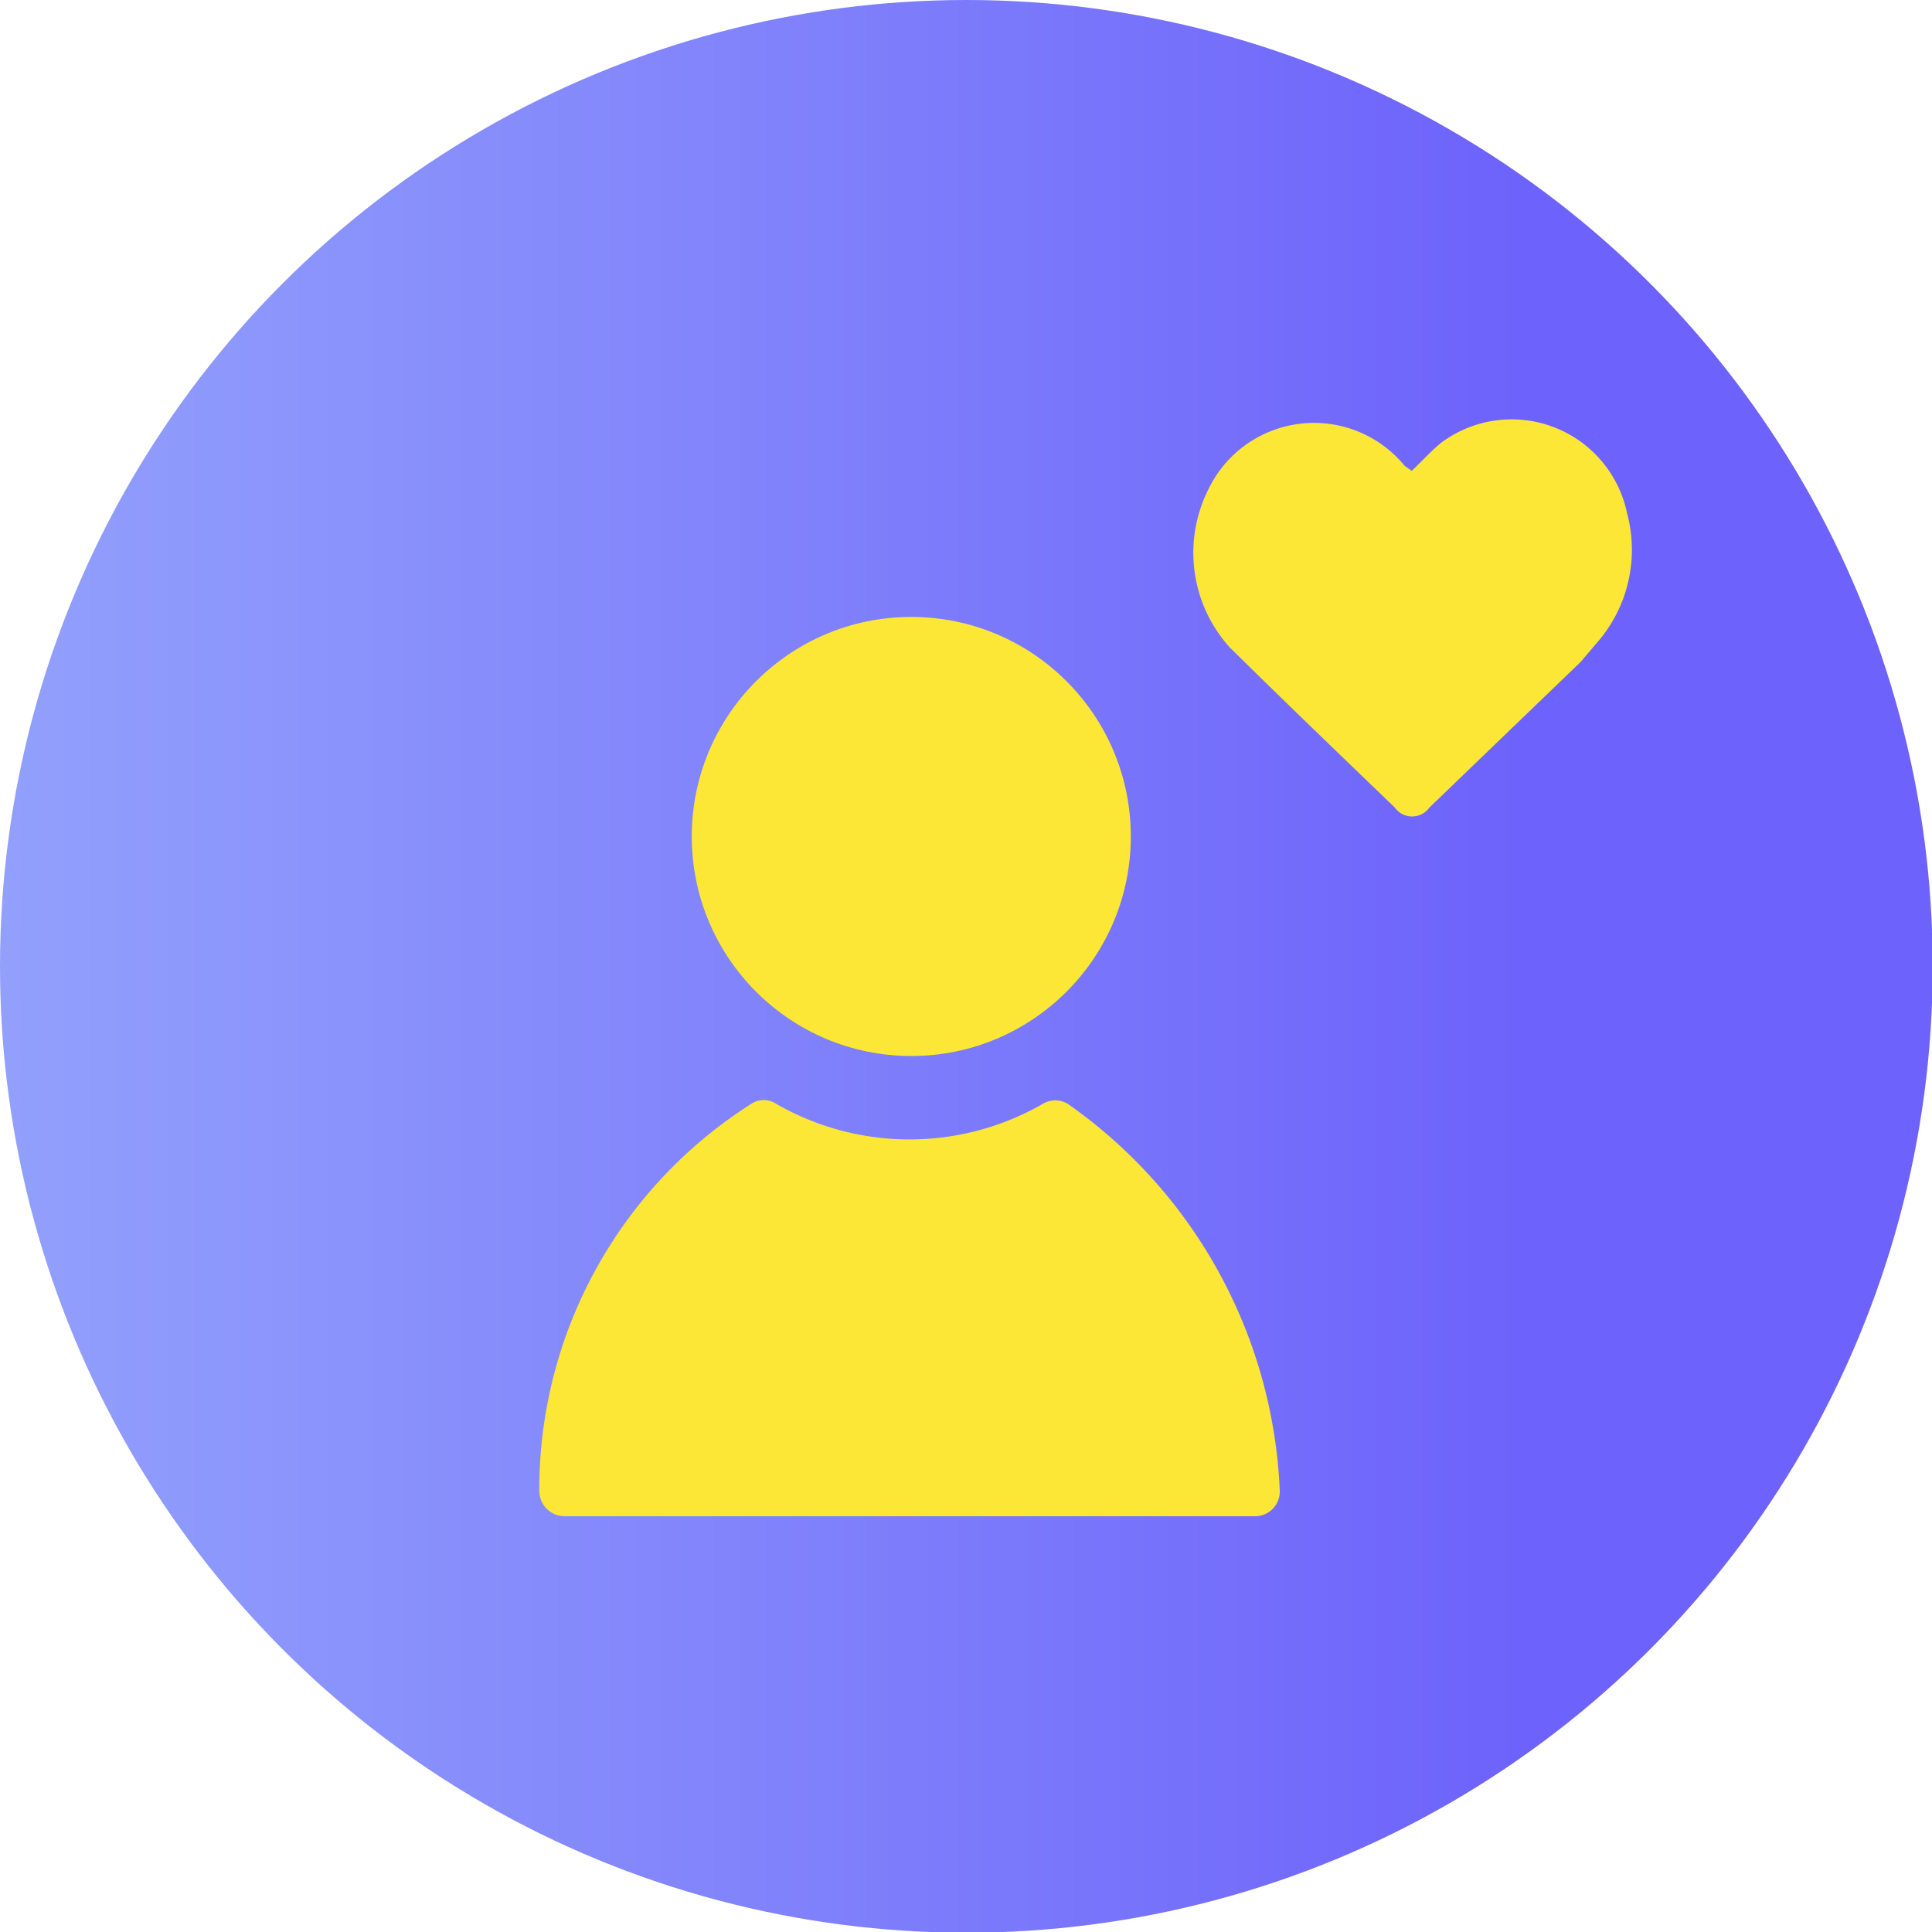
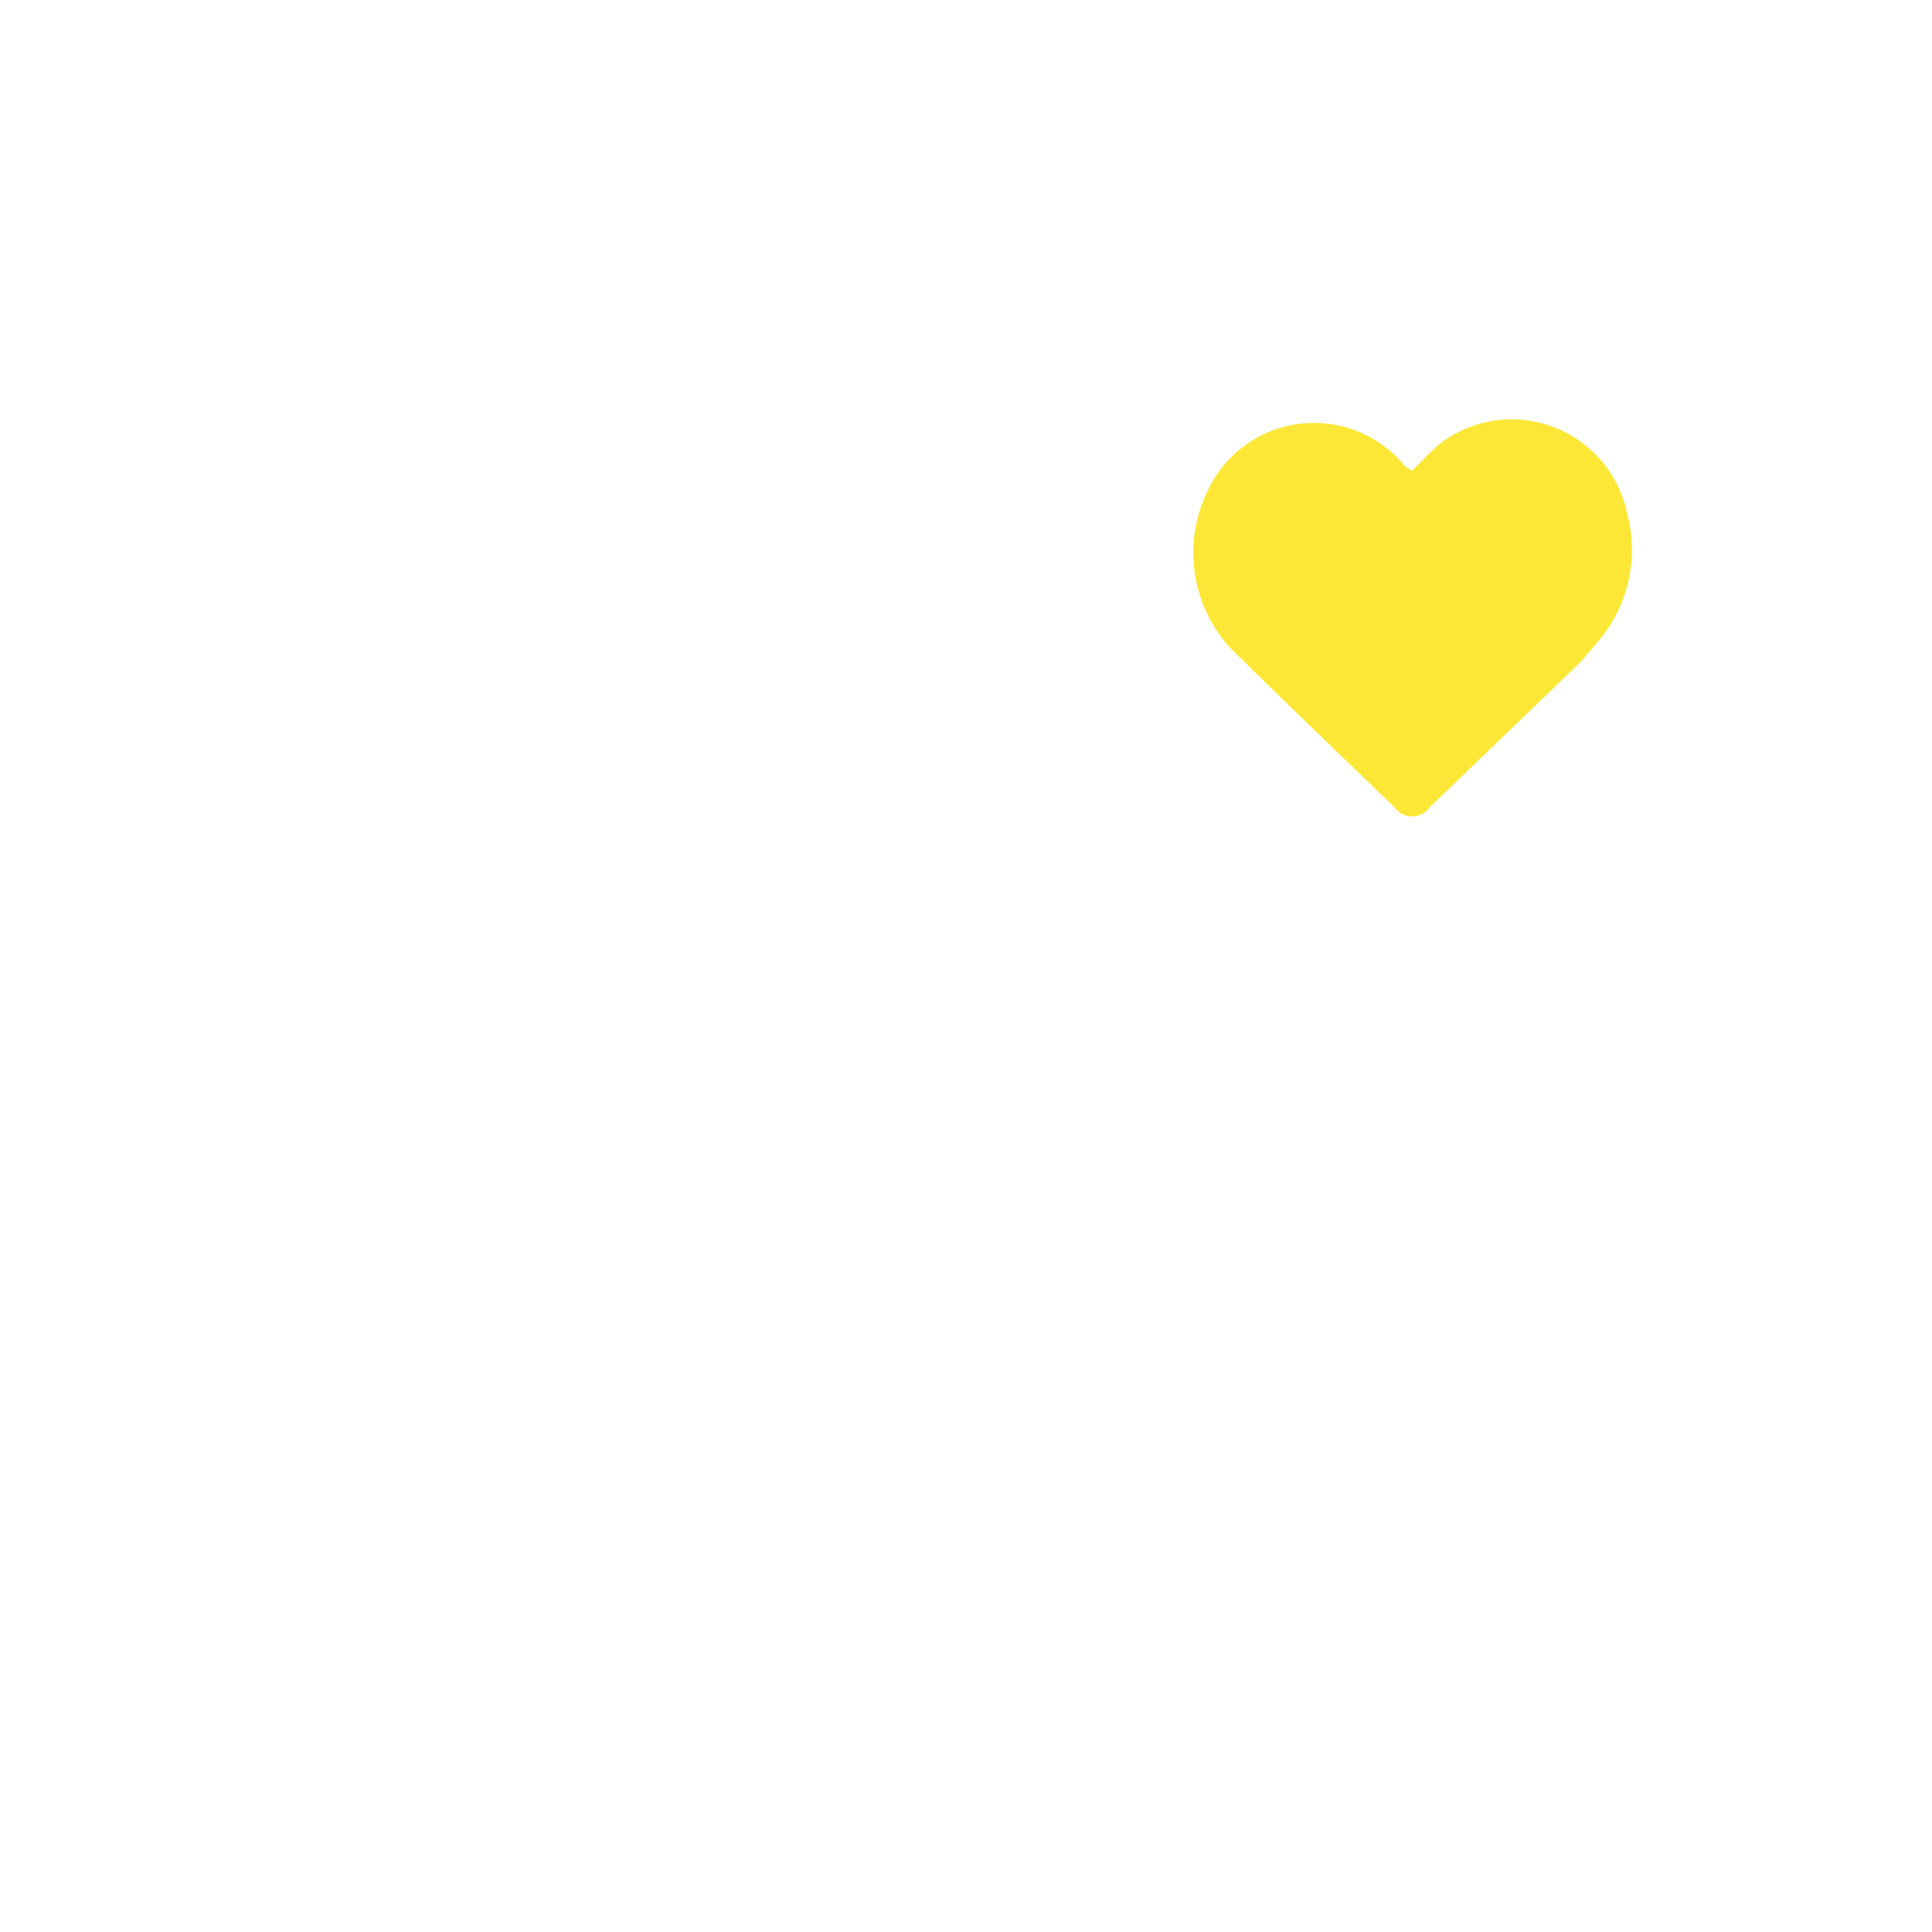
<svg xmlns="http://www.w3.org/2000/svg" viewBox="0 0 27.37 27.37">
  <defs>
    <style>.cls-1{fill:url(#linear-gradient);}.cls-2{fill:#fde736;}</style>
    <linearGradient id="linear-gradient" y1="13.69" x2="27.37" y2="13.69" gradientUnits="userSpaceOnUse">
      <stop offset="0" stop-color="#92a0fc" />
      <stop offset="0.43" stop-color="#7f80fb" />
      <stop offset="0.79" stop-color="#6d62fb" />
    </linearGradient>
  </defs>
  <g id="Layer_2" data-name="Layer 2">
    <g id="Layer_1-2" data-name="Layer 1">
-       <circle class="cls-1" cx="13.69" cy="13.69" r="13.69" />
      <path class="cls-2" d="M20,6.67c.14-.13.27-.28.42-.4a1.67,1.67,0,0,1,2.63,1,2,2,0,0,1-.43,1.84l-.23.27-2.14,2.06a.3.3,0,0,1-.49,0c-.78-.75-1.57-1.51-2.34-2.27a2,2,0,0,1-.3-2.24A1.66,1.66,0,0,1,19.9,6.6Z" />
-       <path class="cls-2" d="M7.64,21.12a6.47,6.47,0,0,1,3-5.48.32.32,0,0,1,.36,0,3.79,3.79,0,0,0,3.77,0,.34.34,0,0,1,.36,0,7.05,7.05,0,0,1,3,5.48.35.35,0,0,1-.34.36H8A.36.36,0,0,1,7.64,21.12Z" />
-       <circle class="cls-2" cx="12.91" cy="11.85" r="3.11" />
    </g>
  </g>
</svg>